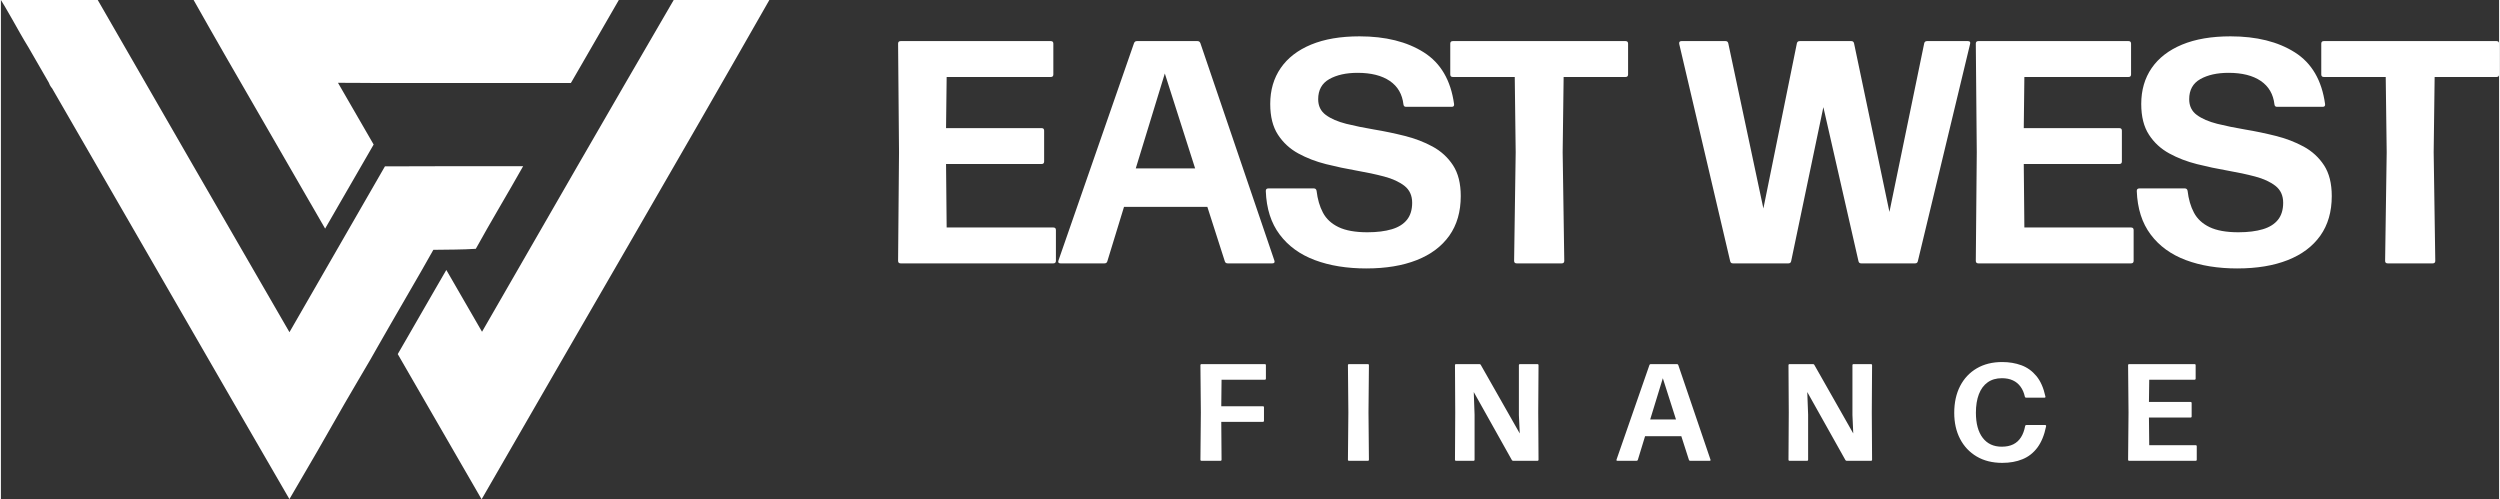
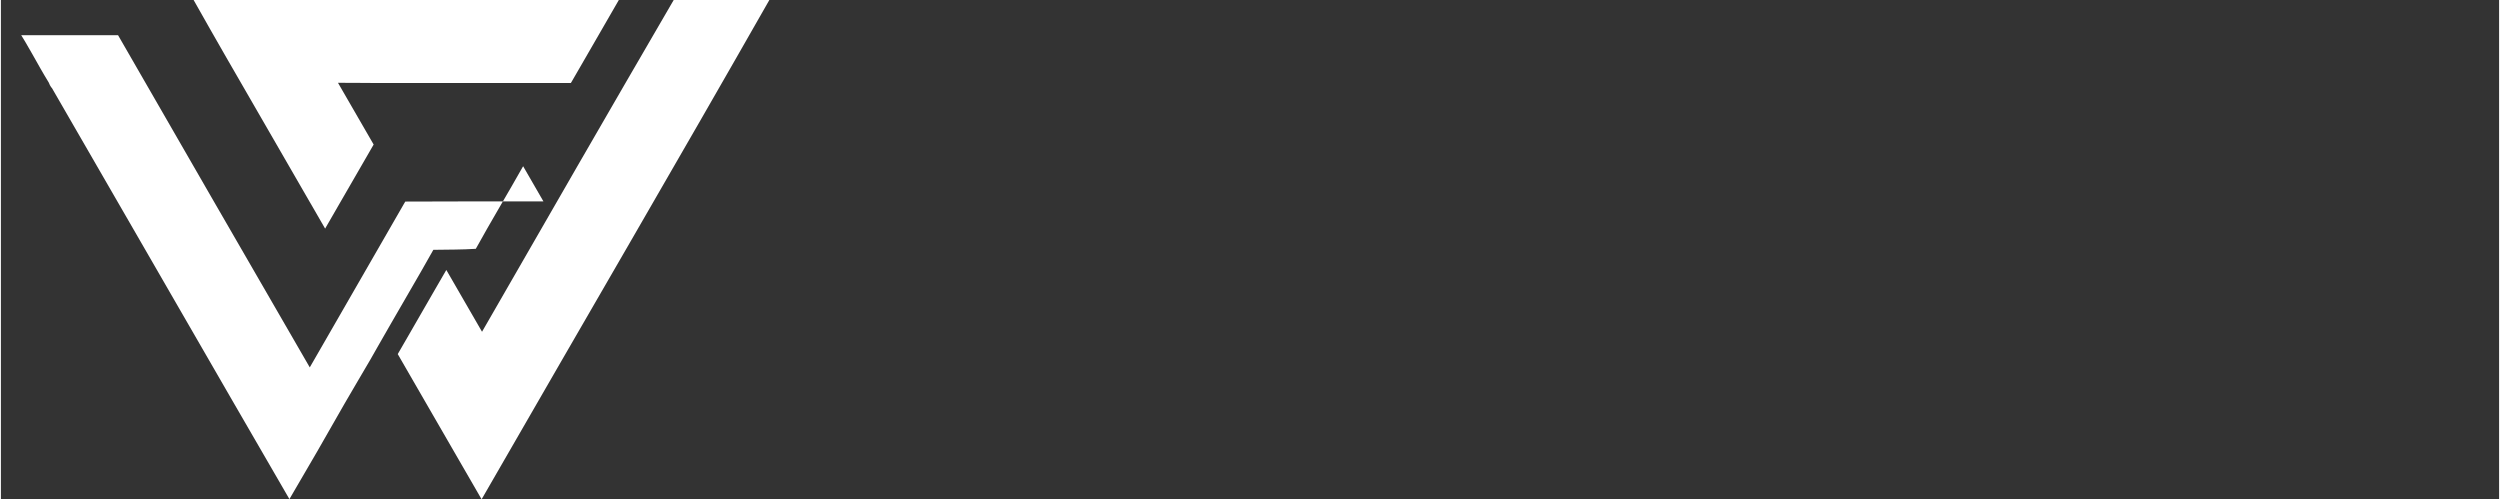
<svg xmlns="http://www.w3.org/2000/svg" xml:space="preserve" width="2574px" height="514px" version="1.1" style="shape-rendering:geometricPrecision; text-rendering:geometricPrecision; image-rendering:optimizeQuality; fill-rule:evenodd; clip-rule:evenodd" viewBox="0 0 699.63 139.81">
  <rect x="0" y="0" width="699.63" height="139.81" fill="#333333" stroke="none" />
  <defs>
    <style type="text/css">
   
    .fil0 {fill:white;fill-rule:nonzero}
   
  </style>
  </defs>
  <g id="Слой_x0020_1">
-     <path class="fil0" d="M146.25 46.55c-4.36,7.75 -8.96,15.35 -13.25,23.13 -3.84,0.25 -7.67,0.22 -11.51,0.28 -0.13,0 -0.25,0 -0.38,0 -1.13,2.02 -2.27,4.03 -3.42,6.03 -2.87,5.02 -5.78,10 -8.67,15 -1.21,2.09 -2.41,4.19 -3.61,6.3 -0.62,1.1 -1.25,2.2 -1.88,3.31 -2.4,4.15 -4.88,8.24 -7.27,12.41 -5.08,8.96 -10.23,17.89 -15.46,26.77 -10.63,-18.31 -21.21,-36.65 -31.8,-55l-9.76 -16.91 -25.02 -43.33c-0.03,-0.01 -0.06,-0.01 -0.09,-0.02 -0.31,-0.45 -0.55,-0.91 -0.72,-1.39l-5.69 -9.86c-1.62,-2.63 -3.12,-5.34 -4.64,-8.03l-1.92 -3.33 -0.05 -0.09c-0.37,-0.61 -0.73,-1.22 -1.11,-1.82l27.12 0c17.83,31.05 35.78,62.02 53.69,93.03 8.9,-15.49 17.84,-30.97 26.74,-46.44 12.9,-0.08 25.8,-0.04 38.7,-0.04zm21.85 -46.55l-114.13 0c6.06,10.77 12.25,21.48 18.45,32.19l14.01 24.27 0.65 1.11 2.72 4.72 1 1.73 4.36 -7.56 6.5 -11.25 2.73 -4.73 -4.37 -7.56 -5.62 -9.73c3.02,0.02 6.04,0.04 9.07,0.04l0 0.02 49.49 0 1.71 0 2.74 0 2.21 0 0.47 -0.8 0 0 2.02 -3.49 10.79 -18.69c0.05,-0.09 0.1,-0.18 0.15,-0.27l-4.95 0zm20.32 0c-18,30.91 -35.85,61.91 -53.68,92.91l-10 -17.31 -0.29 0.5 -3.35 5.79 -6.94 12.04 -3.02 5.23 1.08 1.88 3.41 5.91 12.72 22.02 3.77 6.52 2.49 4.32 0.09 -0.15c0,0.01 0,0.01 0.01,0.02 0.97,-1.69 1.95,-3.39 2.93,-5.08 25.83,-44.88 51.94,-89.61 77.57,-134.6l-26.79 0z" />
-     <path class="fil0" d="M295.46 73.05c0,0.47 -0.24,0.71 -0.72,0.71l-42.77 0c-0.47,0 -0.71,-0.24 -0.71,-0.71l0.26 -30.41 -0.26 -30.42c0,-0.47 0.24,-0.71 0.71,-0.71l42.06 0c0.48,0 0.71,0.24 0.71,0.71l0 8.63c0,0.47 -0.23,0.71 -0.71,0.71l-29.17 0 -0.17 14.32 26.76 0c0.48,0 0.71,0.24 0.71,0.71l0 8.63c0,0.47 -0.23,0.71 -0.71,0.71l-26.76 0 0.17 17.78 29.88 0c0.48,0 0.72,0.24 0.72,0.71l0 8.63zm386.3 0c0,0.47 -0.24,0.71 -0.71,0.71l-12.63 0c-0.48,0 -0.71,-0.24 -0.71,-0.71l0.44 -30.41 -0.27 -21.08 -17.34 0c-0.47,0 -0.71,-0.24 -0.71,-0.71l0 -8.63c0,-0.47 0.24,-0.71 0.71,-0.71l48.38 0c0.47,0 0.71,0.24 0.71,0.71l0 8.63c0,0.47 -0.24,0.71 -0.71,0.71l-17.34 0 -0.27 21.08 0.45 30.41zm-55.41 2.13c-5.45,0 -10.26,-0.77 -14.42,-2.33 -4.17,-1.56 -7.46,-3.94 -9.87,-7.16 -2.42,-3.21 -3.72,-7.28 -3.9,-12.2 0,-0.48 0.24,-0.72 0.72,-0.72l12.76 0c0.41,0 0.66,0.23 0.75,0.67 0.27,2.34 0.86,4.38 1.78,6.11 0.92,1.74 2.37,3.09 4.36,4.05 1.99,0.96 4.68,1.45 8.09,1.45 2.7,0 4.98,-0.29 6.85,-0.85 1.87,-0.56 3.28,-1.45 4.25,-2.67 0.96,-1.21 1.44,-2.8 1.44,-4.75 0,-2.02 -0.72,-3.59 -2.16,-4.72 -1.43,-1.12 -3.33,-2 -5.69,-2.62 -2.35,-0.62 -4.95,-1.18 -7.78,-1.67 -2.83,-0.49 -5.66,-1.09 -8.49,-1.8 -2.83,-0.71 -5.43,-1.71 -7.78,-3 -2.36,-1.29 -4.26,-3.04 -5.69,-5.25 -1.44,-2.21 -2.16,-5.07 -2.16,-8.6 0,-3.88 0.98,-7.24 2.93,-10.07 1.96,-2.83 4.8,-5.02 8.52,-6.56 3.72,-1.54 8.23,-2.31 13.54,-2.31 7.29,0 13.3,1.49 18.03,4.49 4.73,2.99 7.55,7.82 8.47,14.49 0.06,0.51 -0.16,0.76 -0.67,0.76l-12.8 0c-0.42,0 -0.66,-0.22 -0.71,-0.67 -0.33,-2.87 -1.61,-5.07 -3.83,-6.58 -2.22,-1.51 -5.23,-2.27 -9.03,-2.27 -3.2,0 -5.83,0.59 -7.91,1.76 -2.07,1.17 -3.11,3.05 -3.11,5.63 0,1.89 0.72,3.37 2.15,4.42 1.44,1.05 3.35,1.87 5.72,2.47 2.37,0.59 4.98,1.12 7.82,1.6 2.85,0.47 5.69,1.07 8.54,1.78 2.85,0.71 5.45,1.71 7.83,3 2.37,1.29 4.27,3.04 5.71,5.24 1.44,2.21 2.16,5.08 2.16,8.61 0,4.39 -1.07,8.08 -3.2,11.09 -2.14,3.01 -5.18,5.29 -9.14,6.85 -3.96,1.56 -8.65,2.33 -14.08,2.33zm-29.07 -2.13c0,0.47 -0.24,0.71 -0.72,0.71l-42.77 0c-0.47,0 -0.71,-0.24 -0.71,-0.71l0.27 -30.41 -0.27 -30.42c0,-0.47 0.24,-0.71 0.71,-0.71l42.06 0c0.48,0 0.71,0.24 0.71,0.71l0 8.63c0,0.47 -0.23,0.71 -0.71,0.71l-29.17 0 -0.17 14.32 26.76 0c0.48,0 0.72,0.24 0.72,0.71l0 8.63c0,0.47 -0.24,0.71 -0.72,0.71l-26.76 0 0.17 17.78 29.88 0c0.48,0 0.72,0.24 0.72,0.71l0 8.63zm-112.23 0.71c-0.42,0 -0.67,-0.21 -0.76,-0.62l-14.27 -60.83c-0.09,-0.53 0.12,-0.8 0.62,-0.8l12.36 0c0.42,0 0.67,0.21 0.76,0.62l9.83 46.25 9.38 -46.25c0.09,-0.41 0.35,-0.62 0.8,-0.62l14.45 0c0.41,0 0.67,0.21 0.76,0.62l9.91 47.22 9.74 -47.22c0.09,-0.41 0.35,-0.62 0.8,-0.62l11.43 0c0.56,0 0.77,0.27 0.62,0.8l-14.63 60.83c-0.09,0.41 -0.34,0.62 -0.76,0.62l-15.11 0c-0.42,0 -0.67,-0.21 -0.76,-0.62l-9.83 -43.13 -9.02 43.13c-0.09,0.41 -0.34,0.62 -0.76,0.62l-15.56 0zm-47.22 -0.71c0,0.47 -0.24,0.71 -0.71,0.71l-12.63 0c-0.47,0 -0.71,-0.24 -0.71,-0.71l0.44 -30.41 -0.26 -21.08 -17.34 0c-0.48,0 -0.72,-0.24 -0.72,-0.71l0 -8.63c0,-0.47 0.24,-0.71 0.72,-0.71l48.37 0c0.48,0 0.71,0.24 0.71,0.71l0 8.63c0,0.47 -0.23,0.71 -0.71,0.71l-17.34 0 -0.27 21.08 0.45 30.41zm-55.4 2.13c-5.46,0 -10.27,-0.77 -14.43,-2.33 -4.17,-1.56 -7.46,-3.94 -9.87,-7.16 -2.42,-3.21 -3.72,-7.28 -3.89,-12.2 0,-0.48 0.23,-0.72 0.71,-0.72l12.76 0c0.41,0 0.67,0.23 0.75,0.67 0.27,2.34 0.86,4.38 1.78,6.11 0.92,1.74 2.37,3.09 4.36,4.05 1.99,0.96 4.68,1.45 8.09,1.45 2.7,0 4.98,-0.29 6.85,-0.85 1.87,-0.56 3.28,-1.45 4.25,-2.67 0.96,-1.21 1.44,-2.8 1.44,-4.75 0,-2.02 -0.72,-3.59 -2.15,-4.72 -1.44,-1.12 -3.34,-2 -5.7,-2.62 -2.35,-0.62 -4.95,-1.18 -7.78,-1.67 -2.83,-0.49 -5.66,-1.09 -8.49,-1.8 -2.83,-0.71 -5.42,-1.71 -7.78,-3 -2.36,-1.29 -4.25,-3.04 -5.69,-5.25 -1.44,-2.21 -2.16,-5.07 -2.16,-8.6 0,-3.88 0.98,-7.24 2.94,-10.07 1.95,-2.83 4.79,-5.02 8.51,-6.56 3.72,-1.54 8.23,-2.31 13.54,-2.31 7.29,0 13.3,1.49 18.03,4.49 4.73,2.99 7.55,7.82 8.47,14.49 0.06,0.51 -0.16,0.76 -0.67,0.76l-12.8 0c-0.42,0 -0.65,-0.22 -0.71,-0.67 -0.33,-2.87 -1.6,-5.07 -3.83,-6.58 -2.22,-1.51 -5.23,-2.27 -9.02,-2.27 -3.2,0 -5.84,0.59 -7.92,1.76 -2.07,1.17 -3.11,3.05 -3.11,5.63 0,1.89 0.72,3.37 2.16,4.42 1.43,1.05 3.34,1.87 5.71,2.47 2.37,0.59 4.98,1.12 7.83,1.6 2.84,0.47 5.69,1.07 8.53,1.78 2.85,0.71 5.46,1.71 7.83,3 2.37,1.29 4.27,3.04 5.71,5.24 1.44,2.21 2.16,5.08 2.16,8.61 0,4.39 -1.07,8.08 -3.2,11.09 -2.14,3.01 -5.18,5.29 -9.14,6.85 -3.96,1.56 -8.65,2.33 -14.07,2.33zm-56.47 -54.6l-8.14 26.59 16.63 0 -8.49 -26.59zm30.68 52.38c0.18,0.53 -0.02,0.8 -0.58,0.8l-12.5 0c-0.41,0 -0.68,-0.19 -0.8,-0.58l-4.89 -15.25 -23.34 0 -4.67 15.25c-0.12,0.39 -0.38,0.58 -0.8,0.58l-12.32 0c-0.56,0 -0.75,-0.27 -0.57,-0.8l21.16 -60.87c0.15,-0.39 0.42,-0.58 0.8,-0.58l16.99 0c0.38,0 0.65,0.19 0.8,0.58l20.72 60.87z" />
-     <path class="fil0" d="M341.85 128.74c0,0.21 -0.1,0.31 -0.31,0.31l-5.3 0c-0.2,0 -0.31,-0.1 -0.31,-0.31l0.12 -13.23 -0.12 -13.23c0,-0.2 0.11,-0.31 0.31,-0.31l17.72 0c0.2,0 0.31,0.11 0.31,0.31l0 3.75c0,0.21 -0.11,0.31 -0.31,0.31l-12.11 0 -0.08 7.43 11.65 0c0.2,0 0.31,0.1 0.31,0.31l0 3.75c0,0.21 -0.11,0.31 -0.31,0.31l-11.65 0 0.08 10.6zm273.11 0c0,0.21 -0.11,0.31 -0.31,0.31l-18.61 0c-0.2,0 -0.31,-0.1 -0.31,-0.31l0.12 -13.23 -0.12 -13.23c0,-0.2 0.11,-0.31 0.31,-0.31l18.3 0c0.2,0 0.31,0.11 0.31,0.31l0 3.75c0,0.21 -0.11,0.31 -0.31,0.31l-12.69 0 -0.08 6.23 11.65 0c0.2,0 0.31,0.1 0.31,0.31l0 3.75c0,0.21 -0.11,0.31 -0.31,0.31l-11.65 0 0.08 7.74 13 0c0.2,0 0.31,0.1 0.31,0.31l0 3.75zm-54.46 0.89c-2.77,0 -5.17,-0.6 -7.18,-1.79 -2.01,-1.19 -3.56,-2.84 -4.65,-4.94 -1.09,-2.1 -1.63,-4.53 -1.63,-7.27 0,-2.88 0.55,-5.38 1.65,-7.52 1.1,-2.13 2.66,-3.78 4.67,-4.96 2.01,-1.17 4.38,-1.76 7.1,-1.76 1.95,0 3.74,0.3 5.38,0.9 1.63,0.6 3.03,1.6 4.2,3.01 1.17,1.41 2.01,3.31 2.53,5.72 0.06,0.24 -0.03,0.35 -0.27,0.35l-5.15 0c-0.18,0 -0.29,-0.09 -0.33,-0.27 -0.24,-1.11 -0.65,-2.04 -1.21,-2.81 -0.56,-0.77 -1.27,-1.36 -2.14,-1.76 -0.87,-0.41 -1.9,-0.61 -3.09,-0.61 -1.57,0 -2.9,0.39 -3.98,1.16 -1.09,0.77 -1.9,1.88 -2.46,3.33 -0.55,1.44 -0.83,3.17 -0.83,5.18 0,3.02 0.63,5.36 1.9,7.02 1.26,1.66 3.04,2.49 5.33,2.49 1.28,0 2.36,-0.22 3.25,-0.67 0.89,-0.45 1.61,-1.11 2.15,-1.97 0.54,-0.85 0.93,-1.9 1.16,-3.14 0.04,-0.19 0.15,-0.29 0.35,-0.29l5.24 0c0.24,0 0.33,0.14 0.27,0.41 -0.5,2.45 -1.32,4.42 -2.44,5.92 -1.12,1.49 -2.51,2.58 -4.17,3.25 -1.65,0.68 -3.54,1.02 -5.65,1.02zm-54.38 -0.89c0,0.21 -0.11,0.31 -0.31,0.31l-4.88 0c-0.2,0 -0.31,-0.1 -0.31,-0.31l0.08 -13.23 -0.08 -13.23c0,-0.2 0.11,-0.31 0.31,-0.31l6.56 0c0.18,0 0.3,0.07 0.37,0.22l10.9 19.2 -0.23 -5.18 0 -13.93c0,-0.2 0.11,-0.31 0.31,-0.31l4.88 0c0.2,0 0.31,0.11 0.31,0.31l-0.08 13.23 0.08 13.23c0,0.21 -0.11,0.31 -0.31,0.31l-6.79 0c-0.17,0 -0.29,-0.07 -0.37,-0.21l-10.68 -19.05 0.24 6.34 0 12.61zm-40.69 -22.82l-3.54 11.56 7.23 0 -3.69 -11.56zm13.34 22.78c0.08,0.23 0,0.35 -0.25,0.35l-5.43 0c-0.19,0 -0.3,-0.08 -0.35,-0.25l-2.13 -6.64 -10.15 0 -2.03 6.64c-0.06,0.17 -0.17,0.25 -0.35,0.25l-5.36 0c-0.24,0 -0.33,-0.12 -0.25,-0.35l9.21 -26.47c0.06,-0.17 0.18,-0.26 0.34,-0.26l7.39 0c0.17,0 0.28,0.09 0.35,0.26l9.01 26.47zm-66.06 0.04c0,0.21 -0.1,0.31 -0.31,0.31l-4.87 0c-0.21,0 -0.31,-0.1 -0.31,-0.31l0.07 -13.23 -0.07 -13.23c0,-0.2 0.1,-0.31 0.31,-0.31l6.55 0c0.18,0 0.3,0.07 0.37,0.22l10.91 19.2 -0.24 -5.18 0 -13.93c0,-0.2 0.11,-0.31 0.31,-0.31l4.88 0c0.2,0 0.31,0.11 0.31,0.31l-0.08 13.23 0.08 13.23c0,0.21 -0.11,0.31 -0.31,0.31l-6.79 0c-0.17,0 -0.29,-0.07 -0.37,-0.21l-10.67 -19.05 0.23 6.34 0 12.61zm-29.59 0c0,0.21 -0.1,0.31 -0.31,0.31l-5.26 0c-0.21,0 -0.31,-0.1 -0.31,-0.31l0.12 -13.23 -0.12 -13.23c0,-0.2 0.1,-0.31 0.31,-0.31l5.26 0c0.21,0 0.31,0.11 0.31,0.31l-0.12 13.23 0.12 13.23z" />
+     <path class="fil0" d="M146.25 46.55c-4.36,7.75 -8.96,15.35 -13.25,23.13 -3.84,0.25 -7.67,0.22 -11.51,0.28 -0.13,0 -0.25,0 -0.38,0 -1.13,2.02 -2.27,4.03 -3.42,6.03 -2.87,5.02 -5.78,10 -8.67,15 -1.21,2.09 -2.41,4.19 -3.61,6.3 -0.62,1.1 -1.25,2.2 -1.88,3.31 -2.4,4.15 -4.88,8.24 -7.27,12.41 -5.08,8.96 -10.23,17.89 -15.46,26.77 -10.63,-18.31 -21.21,-36.65 -31.8,-55l-9.76 -16.91 -25.02 -43.33c-0.03,-0.01 -0.06,-0.01 -0.09,-0.02 -0.31,-0.45 -0.55,-0.91 -0.72,-1.39c-1.62,-2.63 -3.12,-5.34 -4.64,-8.03l-1.92 -3.33 -0.05 -0.09c-0.37,-0.61 -0.73,-1.22 -1.11,-1.82l27.12 0c17.83,31.05 35.78,62.02 53.69,93.03 8.9,-15.49 17.84,-30.97 26.74,-46.44 12.9,-0.08 25.8,-0.04 38.7,-0.04zm21.85 -46.55l-114.13 0c6.06,10.77 12.25,21.48 18.45,32.19l14.01 24.27 0.65 1.11 2.72 4.72 1 1.73 4.36 -7.56 6.5 -11.25 2.73 -4.73 -4.37 -7.56 -5.62 -9.73c3.02,0.02 6.04,0.04 9.07,0.04l0 0.02 49.49 0 1.71 0 2.74 0 2.21 0 0.47 -0.8 0 0 2.02 -3.49 10.79 -18.69c0.05,-0.09 0.1,-0.18 0.15,-0.27l-4.95 0zm20.32 0c-18,30.91 -35.85,61.91 -53.68,92.91l-10 -17.31 -0.29 0.5 -3.35 5.79 -6.94 12.04 -3.02 5.23 1.08 1.88 3.41 5.91 12.72 22.02 3.77 6.52 2.49 4.32 0.09 -0.15c0,0.01 0,0.01 0.01,0.02 0.97,-1.69 1.95,-3.39 2.93,-5.08 25.83,-44.88 51.94,-89.61 77.57,-134.6l-26.79 0z" />
  </g>
</svg>